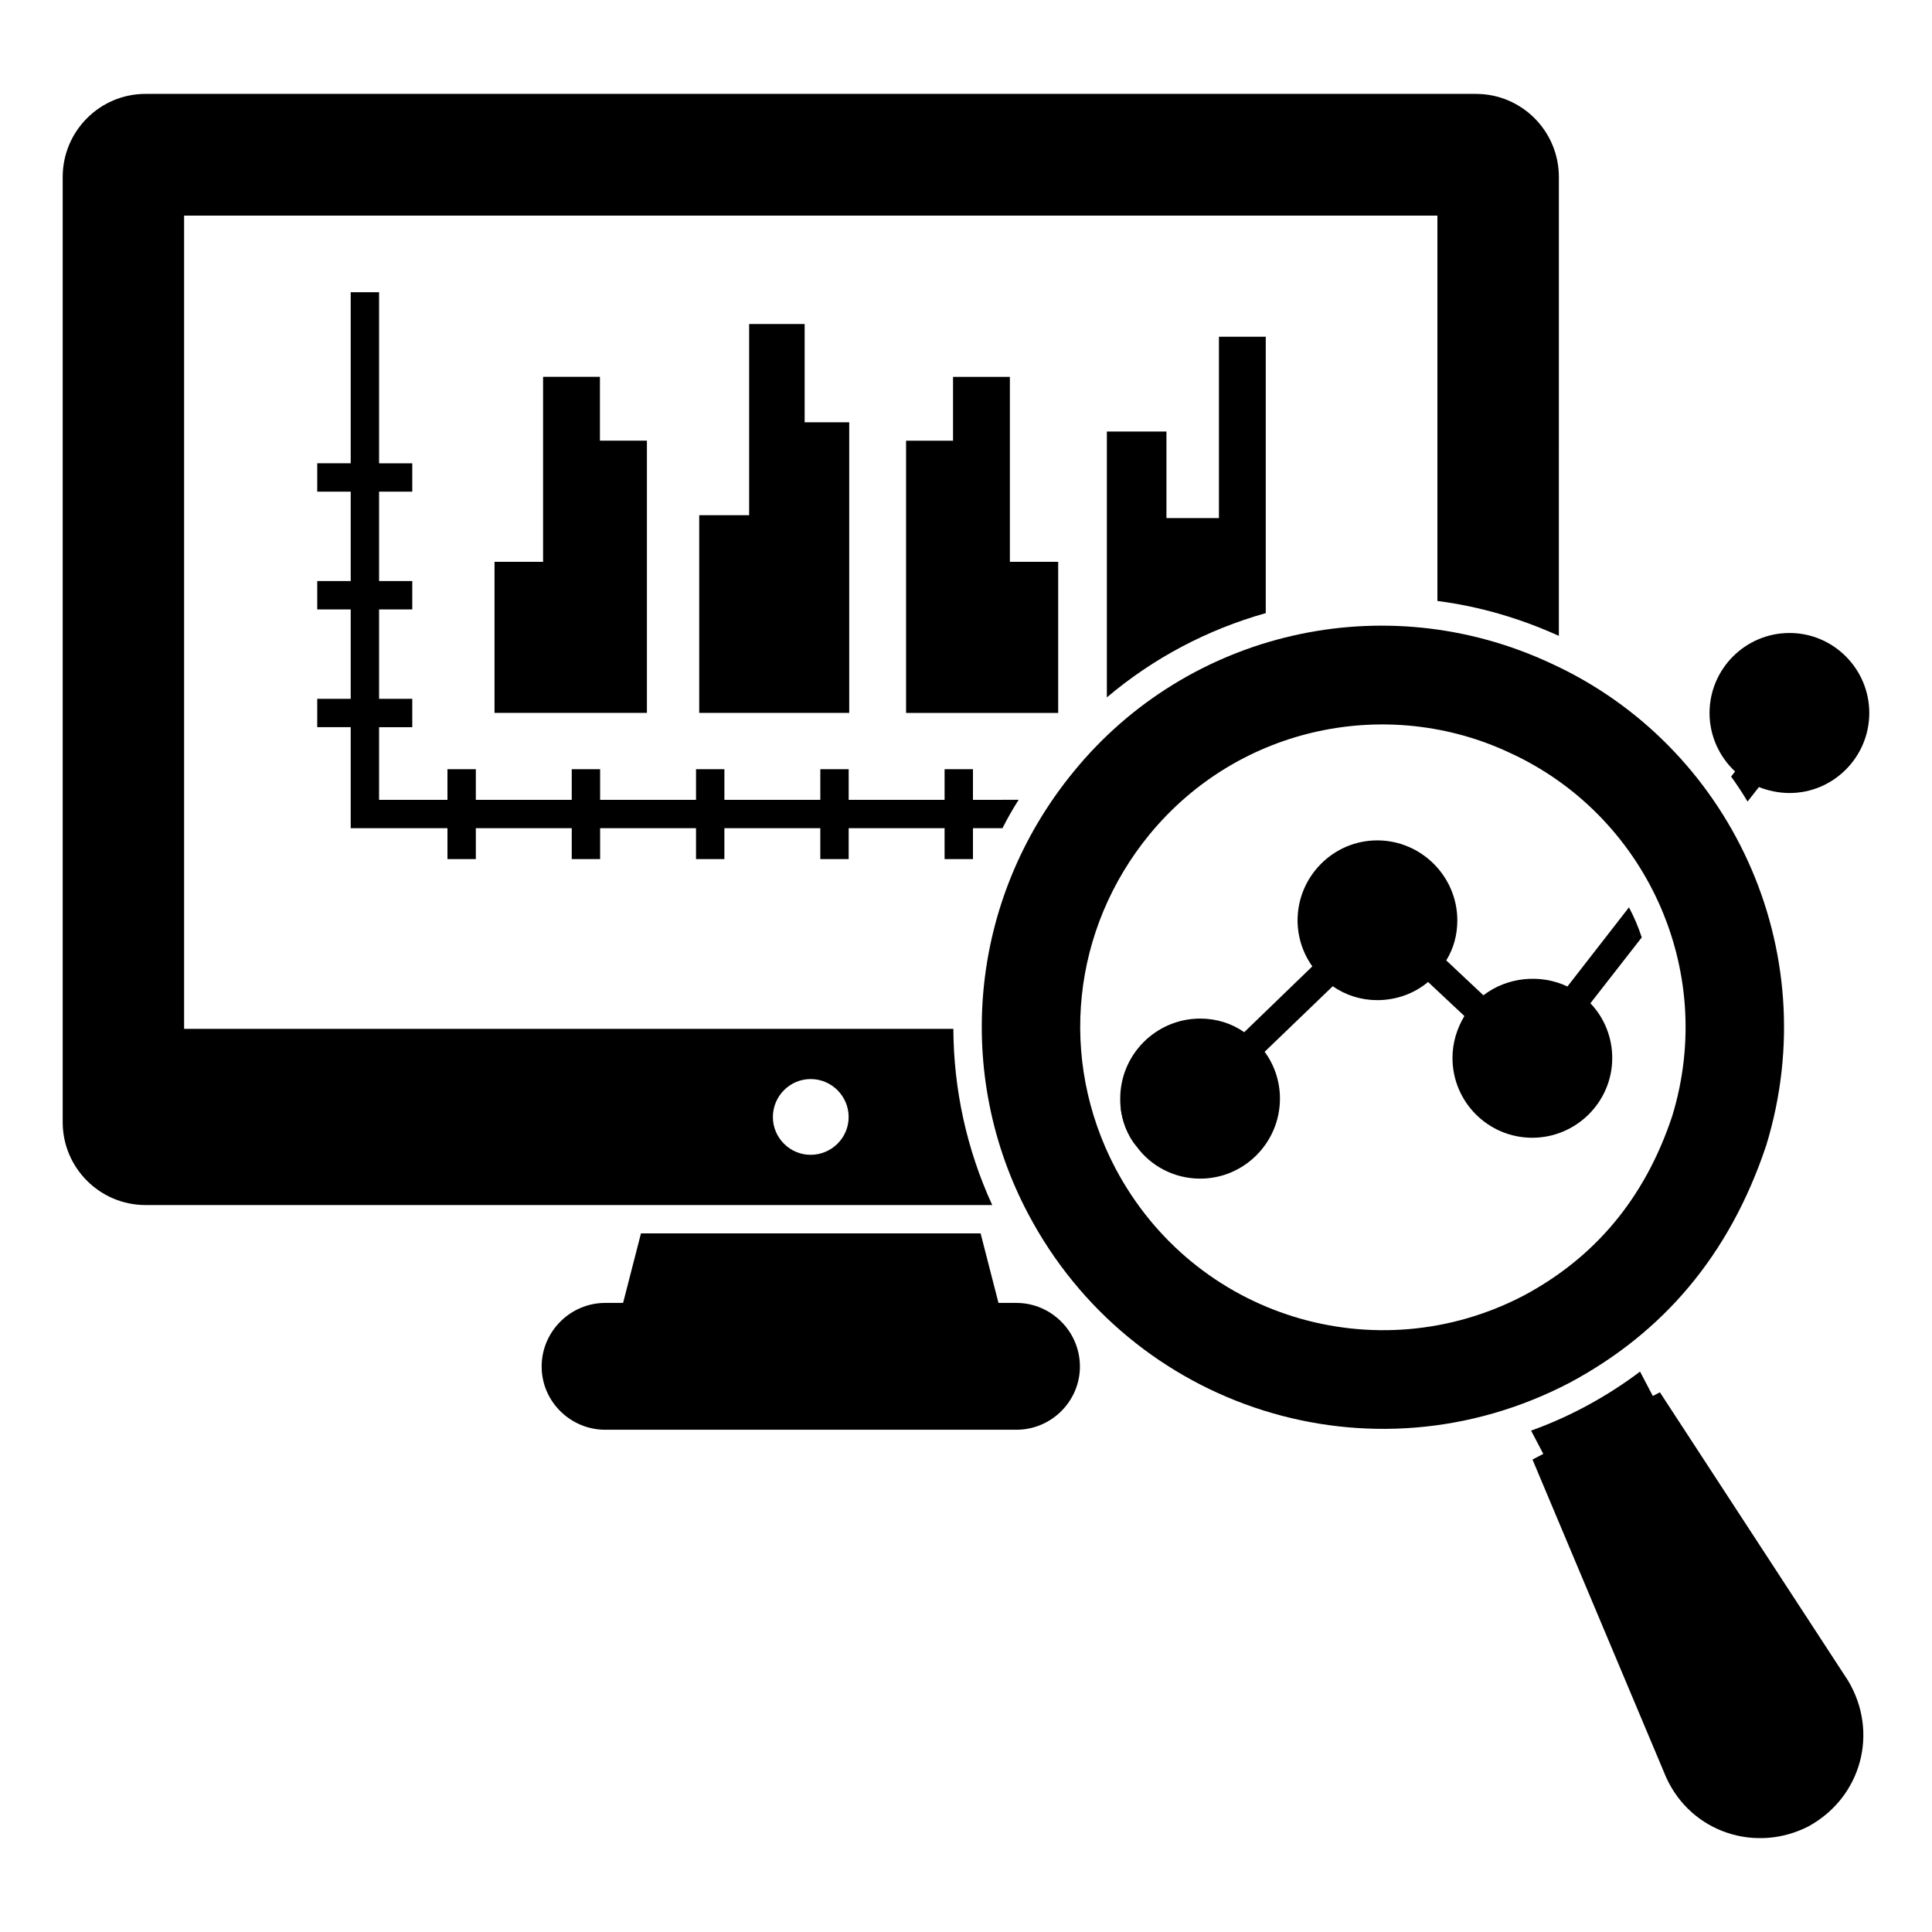
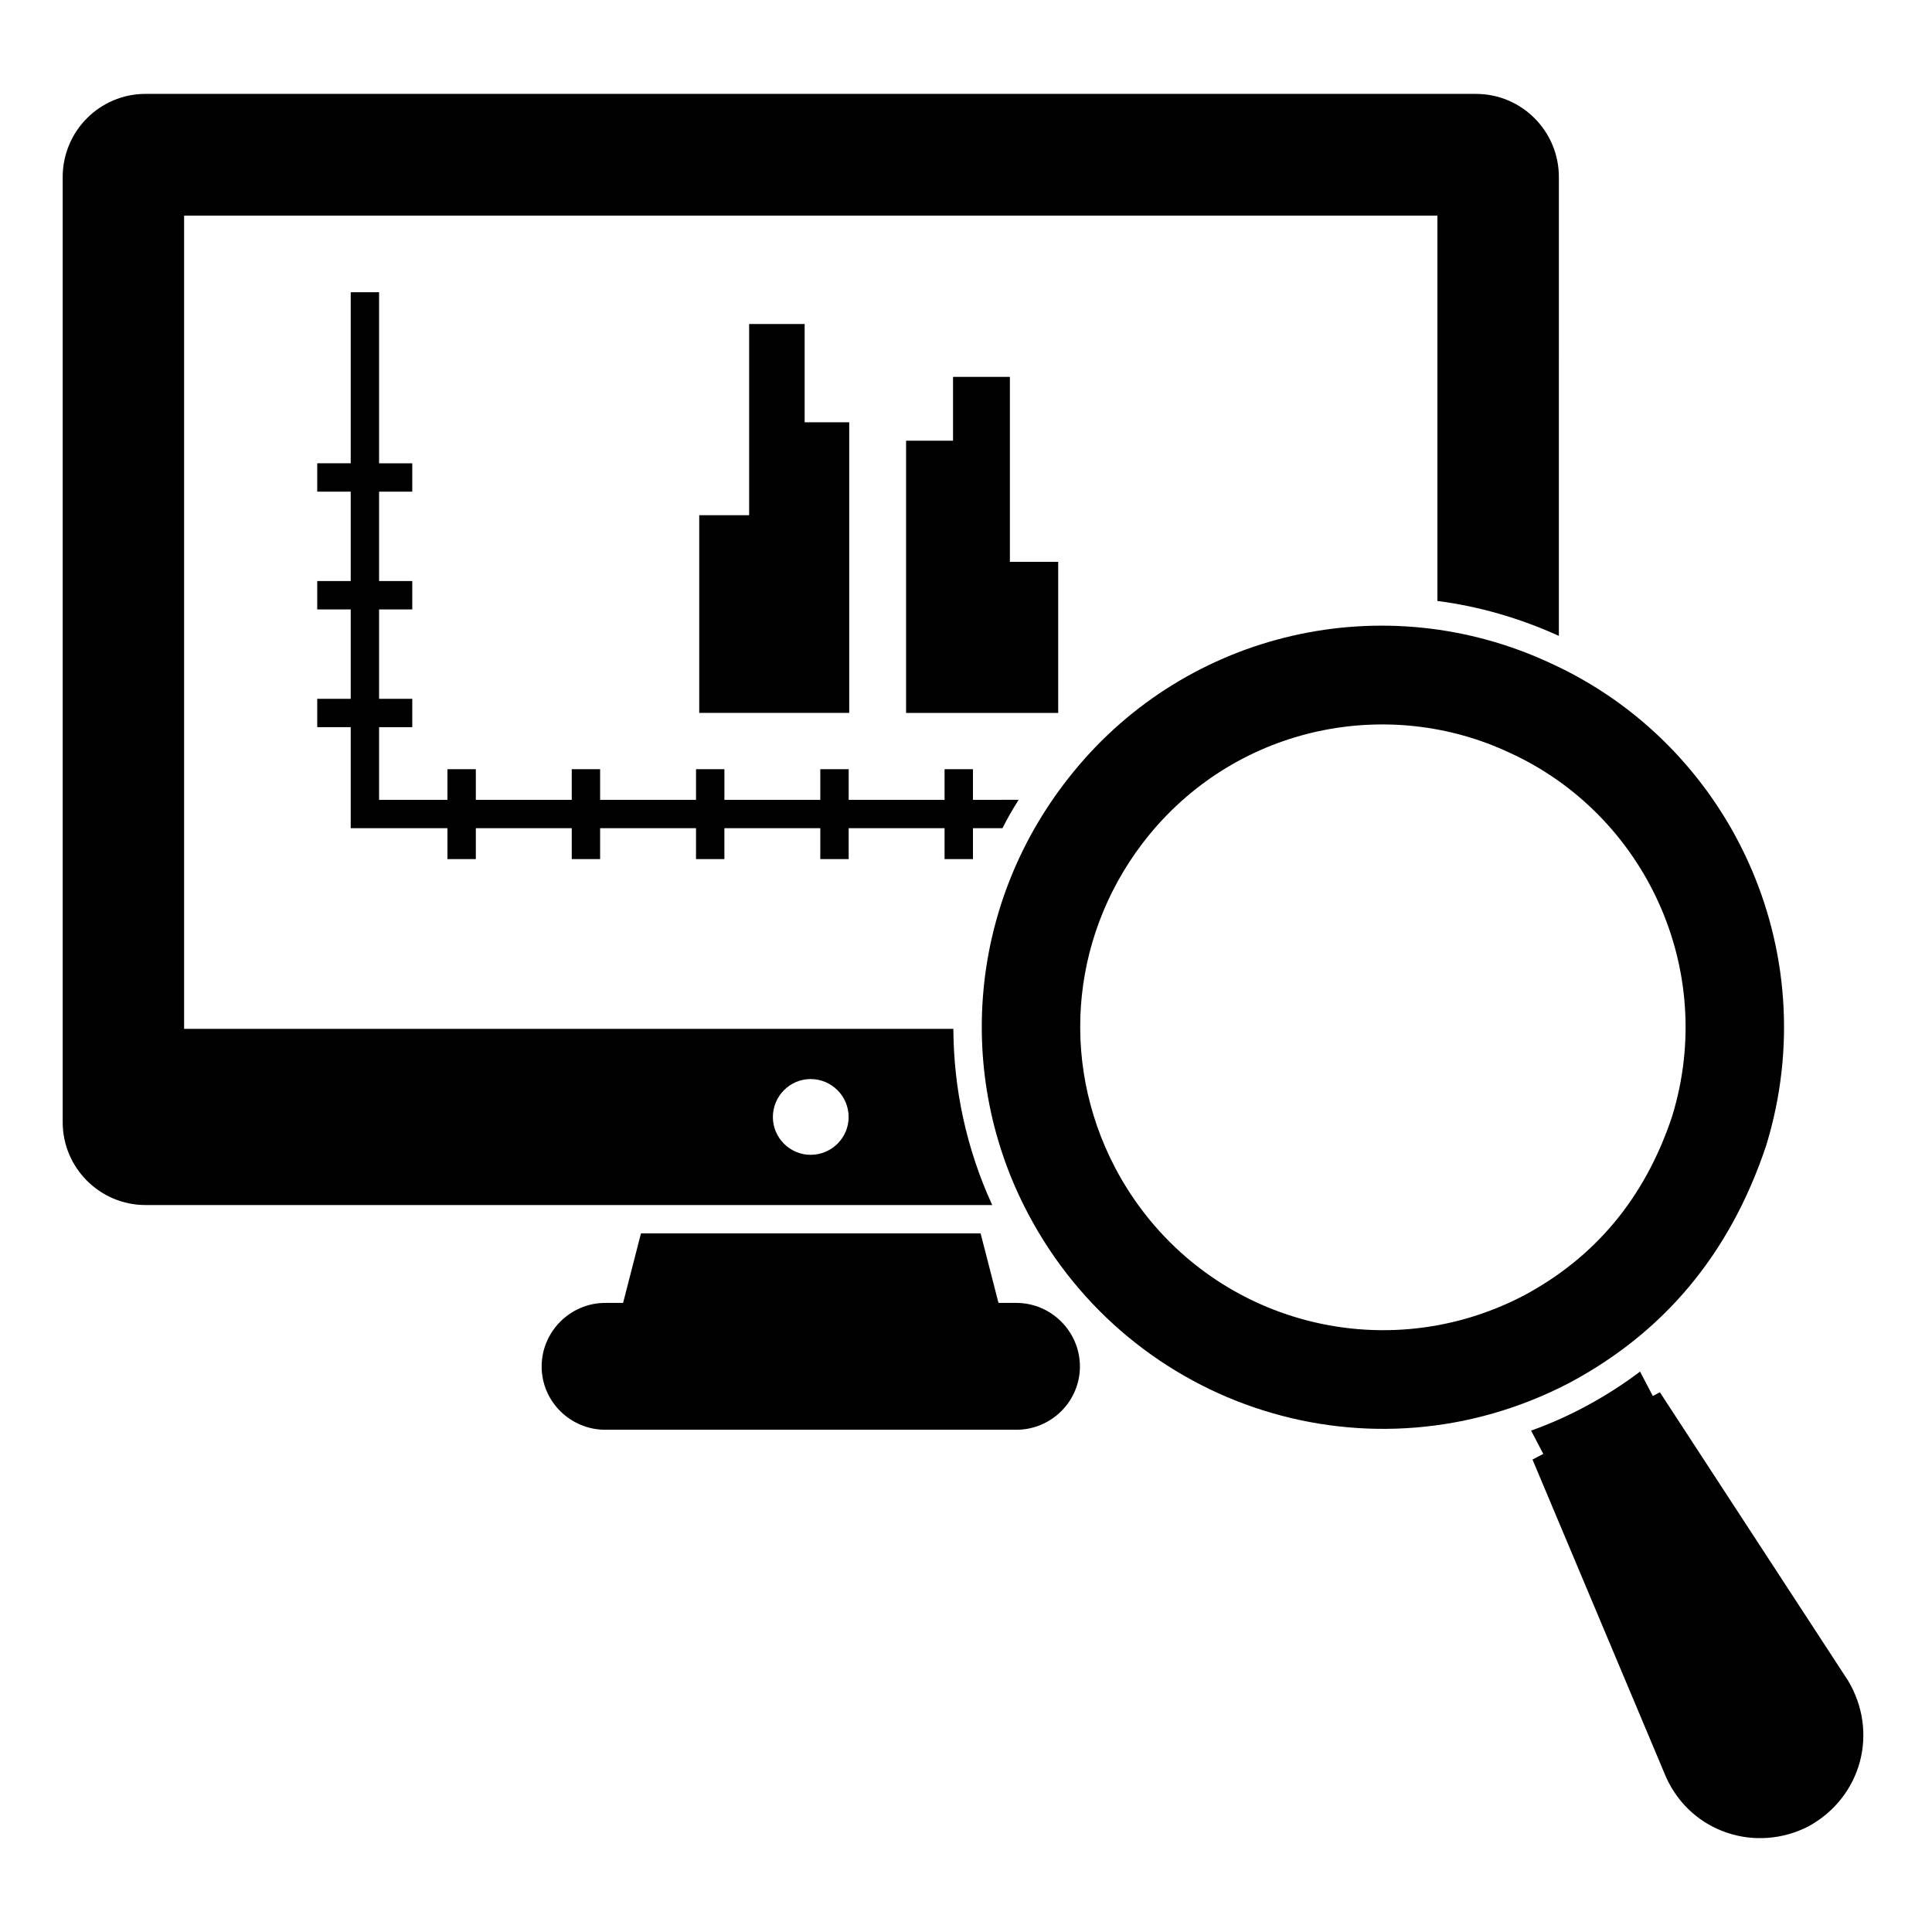
<svg xmlns="http://www.w3.org/2000/svg" fill="#000000" width="800px" height="800px" version="1.1" viewBox="144 144 512 512">
  <g>
    <path d="m535.16 168.88h-352.59c-12.105 0-21.957 9.852-21.957 22.031v250.48c0 12.105 9.852 21.957 21.957 21.957h224.38c-6.844-14.887-10.227-30.828-10.301-46.695h-203.86v-215.51h332.14v102.12c11.129 1.43 21.883 4.586 32.184 9.25l0.004-121.59c0-12.184-9.852-22.035-21.957-22.035zm-176.34 261.08c5.562 0 10.078 4.512 10.078 10.078 0 5.488-4.512 10-10.078 10-5.488 0-10-4.512-10-10 0-5.57 4.512-10.078 10-10.078z" />
    <path d="m430.19 506.13c0 9.25-7.594 16.77-16.844 16.77h-108.96c-9.176 0-16.844-7.445-16.844-16.77 0-9.25 7.594-16.844 16.844-16.844h4.738l4.738-18.422h90.008l4.738 18.422h4.738c9.246 0 16.84 7.594 16.84 16.844z" />
    <path d="m413.95 355.96c-1.578 2.481-3.008 4.965-4.285 7.519h-7.82v8.195h-7.519l-0.004-8.195h-25.414v8.195h-7.519v-8.195h-25.418v8.195h-7.519v-8.195h-25.414v8.195h-7.519v-8.195h-25.418v8.195h-7.519v-8.195h-25.641v-26.77h-8.871v-7.519h8.871v-23.688h-8.871v-7.519h8.871v-23.688h-8.871v-7.519h8.871v-45.34h7.519v45.344h8.797v7.519h-8.797v23.688h8.797v7.519h-8.797v23.688h8.797v7.519h-8.797v19.25h18.121v-8.121h7.519v8.121h25.418v-8.121h7.519v8.121h25.418v-8.121h7.519v8.121h25.418v-8.121h7.519v8.121h25.414v-8.121h7.519v8.121z" />
-     <path d="m440.94 437.1c0.375 3.984 1.805 7.672 4.211 10.676-1.727-3.457-3.156-7.066-4.211-10.676z" />
-     <path d="m416.49 465.7c-19.422-36.594-16.176-82.75 12-117.16 30.355-37.254 82.359-49.34 126.46-28.77 47.363 21.613 73.031 75.758 57.125 127.75-9.754 29.266-27.492 49.73-52.059 62.895-52.586 27.504-116.21 7.016-143.53-44.719zm131.36 21.613c18.543-9.926 31.98-25.477 39.301-47.531 11.996-39.195-7.422-80.031-43.125-96.32-31.867-14.938-71.477-7.387-95.395 21.68-20.547 25.086-24.266 59.418-9.07 88.402 20.941 39.648 69.258 54.18 108.29 33.77z" />
+     <path d="m416.49 465.7c-19.422-36.594-16.176-82.75 12-117.16 30.355-37.254 82.359-49.34 126.46-28.77 47.363 21.613 73.031 75.758 57.125 127.75-9.754 29.266-27.492 49.73-52.059 62.895-52.586 27.504-116.21 7.016-143.53-44.719zm131.36 21.613c18.543-9.926 31.98-25.477 39.301-47.531 11.996-39.195-7.422-80.031-43.125-96.32-31.867-14.938-71.477-7.387-95.395 21.68-20.547 25.086-24.266 59.418-9.07 88.402 20.941 39.648 69.258 54.18 108.29 33.77" />
    <path d="m623.37 627.95c-13.91 7.219-31.133 1.805-37.824-12.934l-35.418-84.219 2.859-1.504-3.234-6.168c10.434-3.703 20.492-9.285 28.875-15.641l3.383 6.465 1.879-0.977 49.855 76.398c8.199 13.688 3.609 30.832-10.375 38.578z" />
-     <path d="m579.08 392.43-13.609 17.445c3.684 3.836 5.789 9.023 5.789 14.512 0 11.656-9.551 21.129-21.207 21.129s-21.129-9.477-21.129-21.129c0-3.984 1.129-7.746 3.156-11.129l-9.625-9.023c-3.684 3.082-8.422 4.812-13.461 4.812-4.285 0-8.348-1.277-11.805-3.684l-18.047 17.371c2.559 3.461 4.059 7.82 4.059 12.406 0 11.656-9.473 21.207-21.129 21.207-6.992 0-13.16-3.383-16.918-8.574-2.406-3.008-3.836-6.691-4.211-10.676-0.074-0.676-0.074-1.277-0.074-1.957 0-11.656 9.477-21.207 21.207-21.207 4.285 0 8.348 1.277 11.656 3.609l18.047-17.445c-2.481-3.461-3.91-7.746-3.91-12.184 0-11.656 9.477-21.203 21.129-21.203 11.656 0 21.207 9.551 21.207 21.203 0 3.836-0.977 7.445-2.934 10.602l9.852 9.25c6.316-4.887 15.188-5.715 22.258-2.332l16.316-20.98c1.352 2.562 2.481 5.195 3.383 7.977z" />
-     <path d="m639.38 332.95c0 11.656-9.477 21.207-21.129 21.207-2.859 0-5.641-0.602-8.121-1.578l-3.008 3.836c-1.352-2.258-2.781-4.438-4.363-6.617l1.055-1.355c-4.137-3.836-6.769-9.398-6.769-15.492 0-11.656 9.477-21.203 21.207-21.203 11.656 0 21.129 9.547 21.129 21.203z" />
-     <path d="m479.44 233.24v73.242c-15.492 4.359-29.852 11.957-42.109 22.332v-70.457h15.789v22.934h13.91v-48.051z" />
    <path d="m411.63 292.89h12.801v40.039h-40.312v-72.145h12.445v-16.914h15.066z" />
-     <path d="m302.99 260.78h12.449v72.145h-40.387v-40.039h12.871v-49.02h15.066z" />
    <path d="m357.24 255.91h11.812v77.012h-39.75v-52.387h13.227v-50.668h14.711z" />
  </g>
</svg>